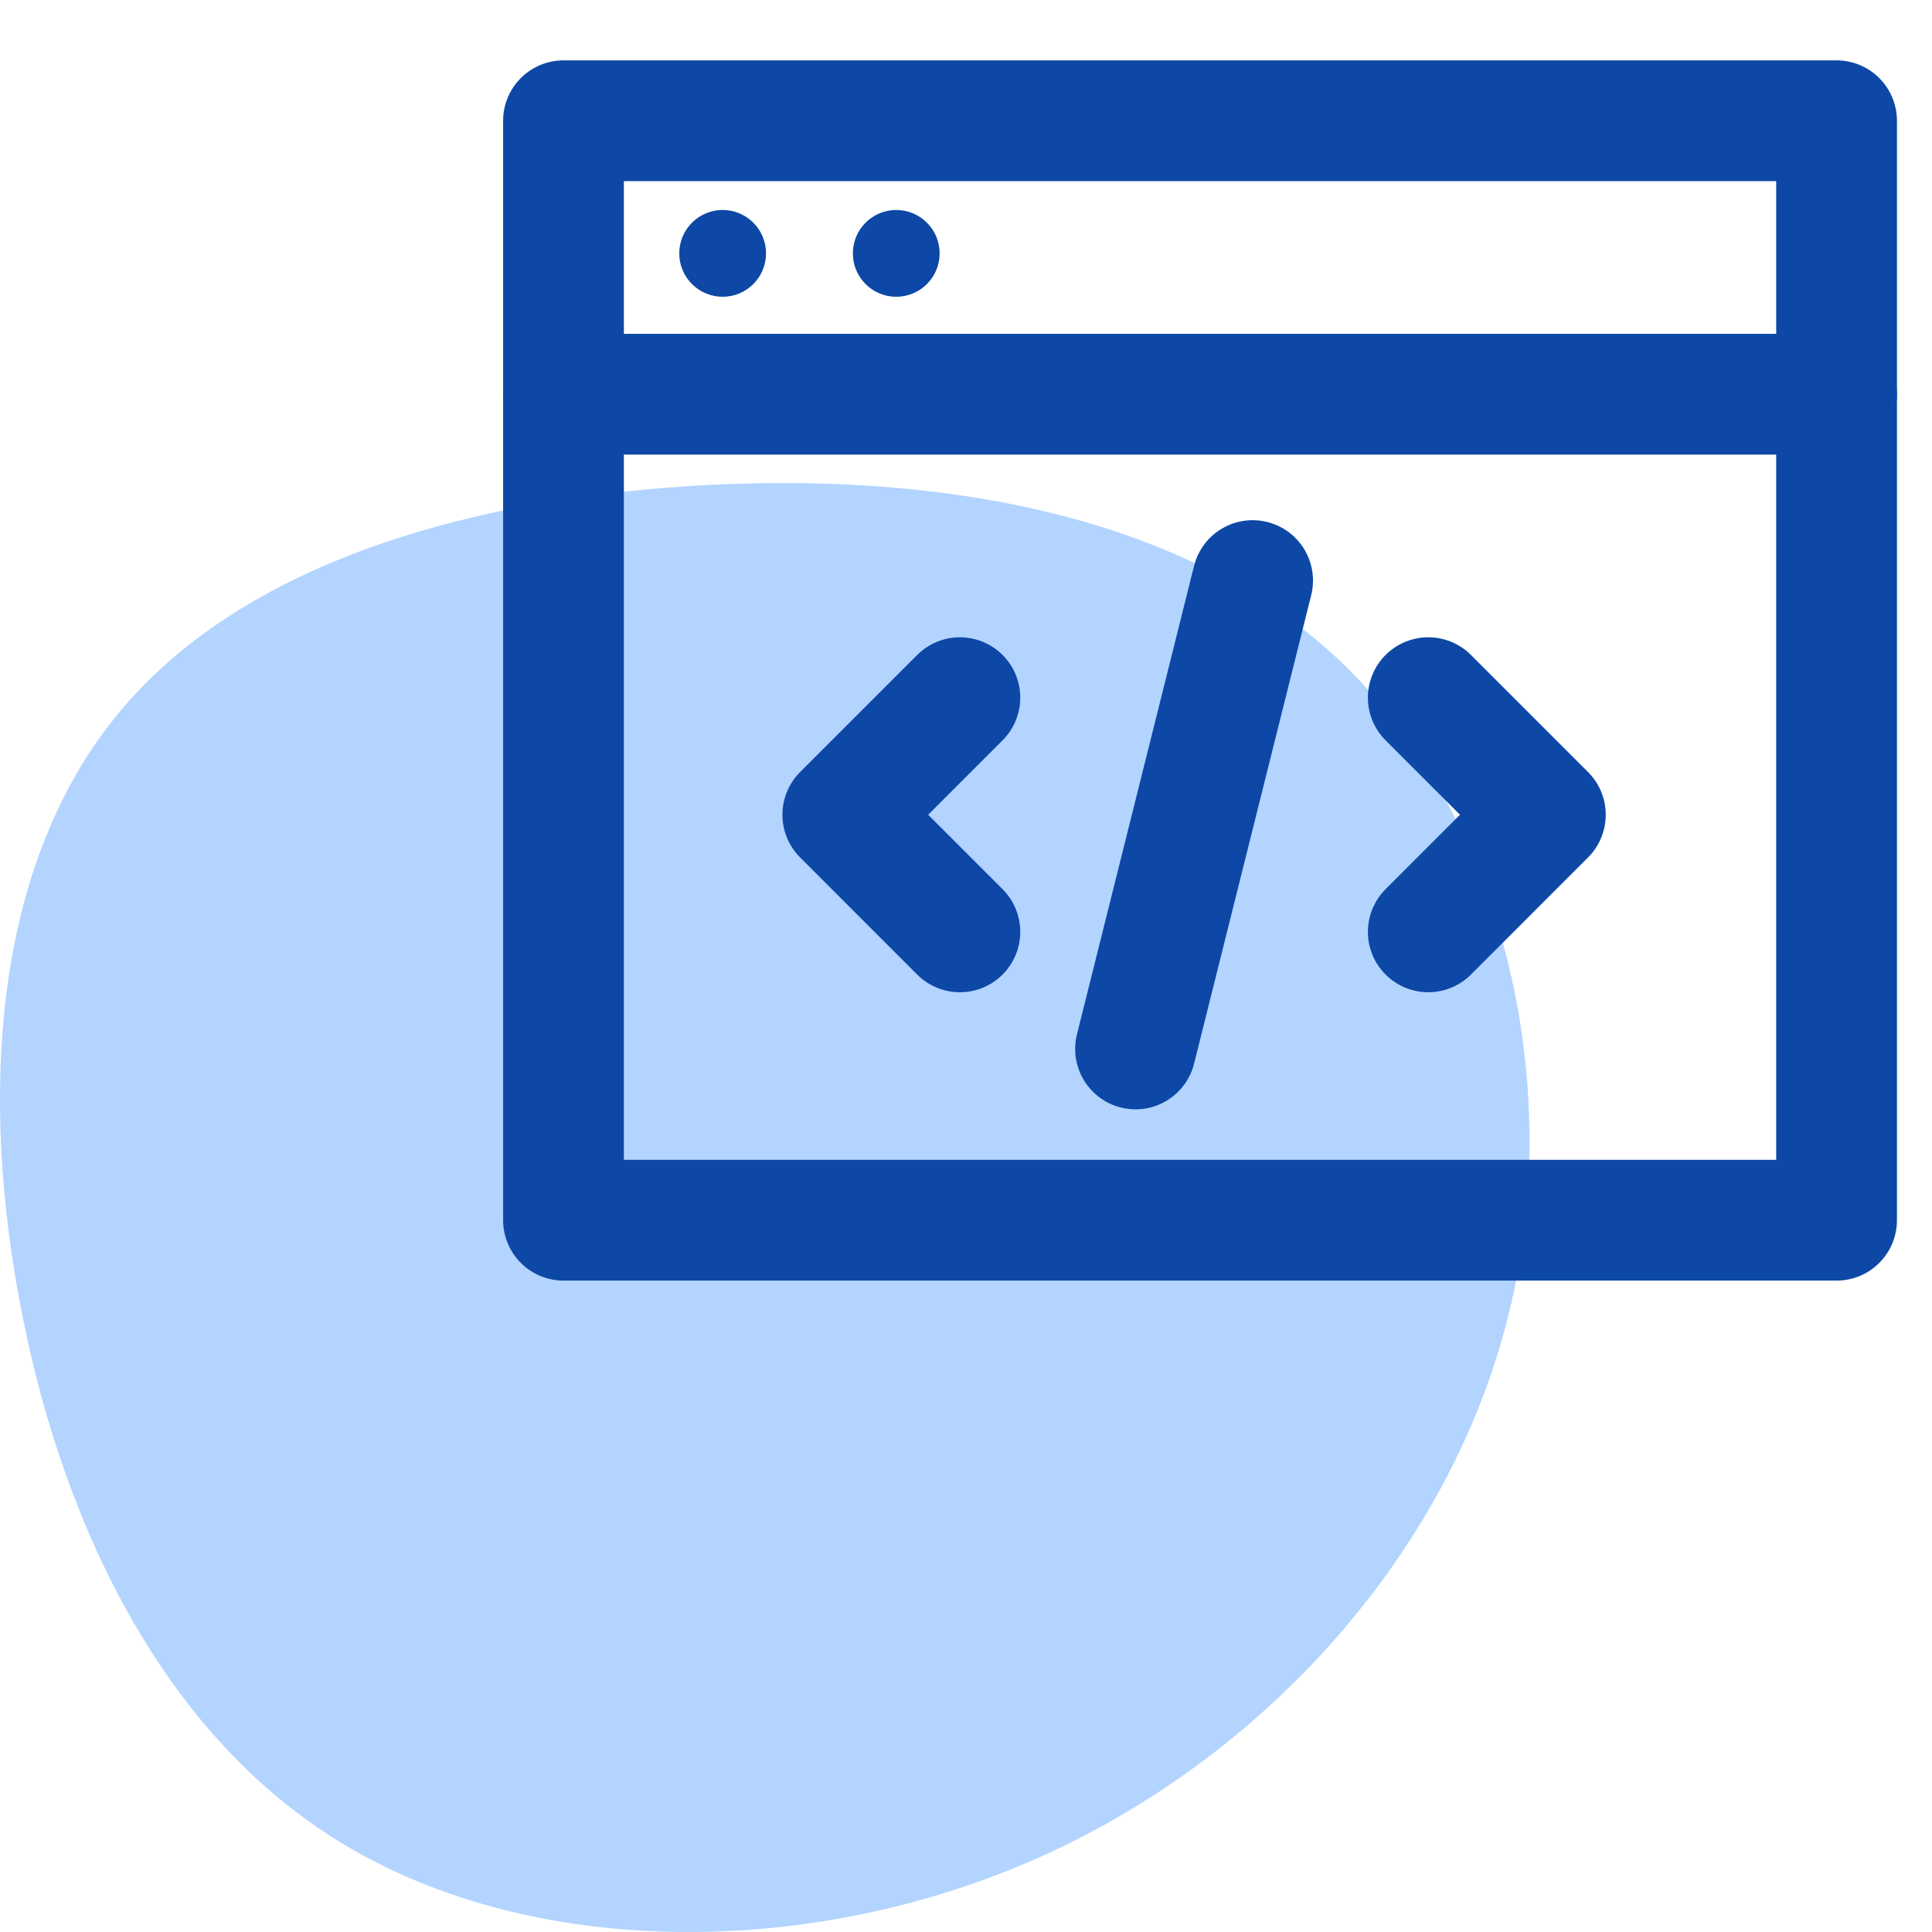
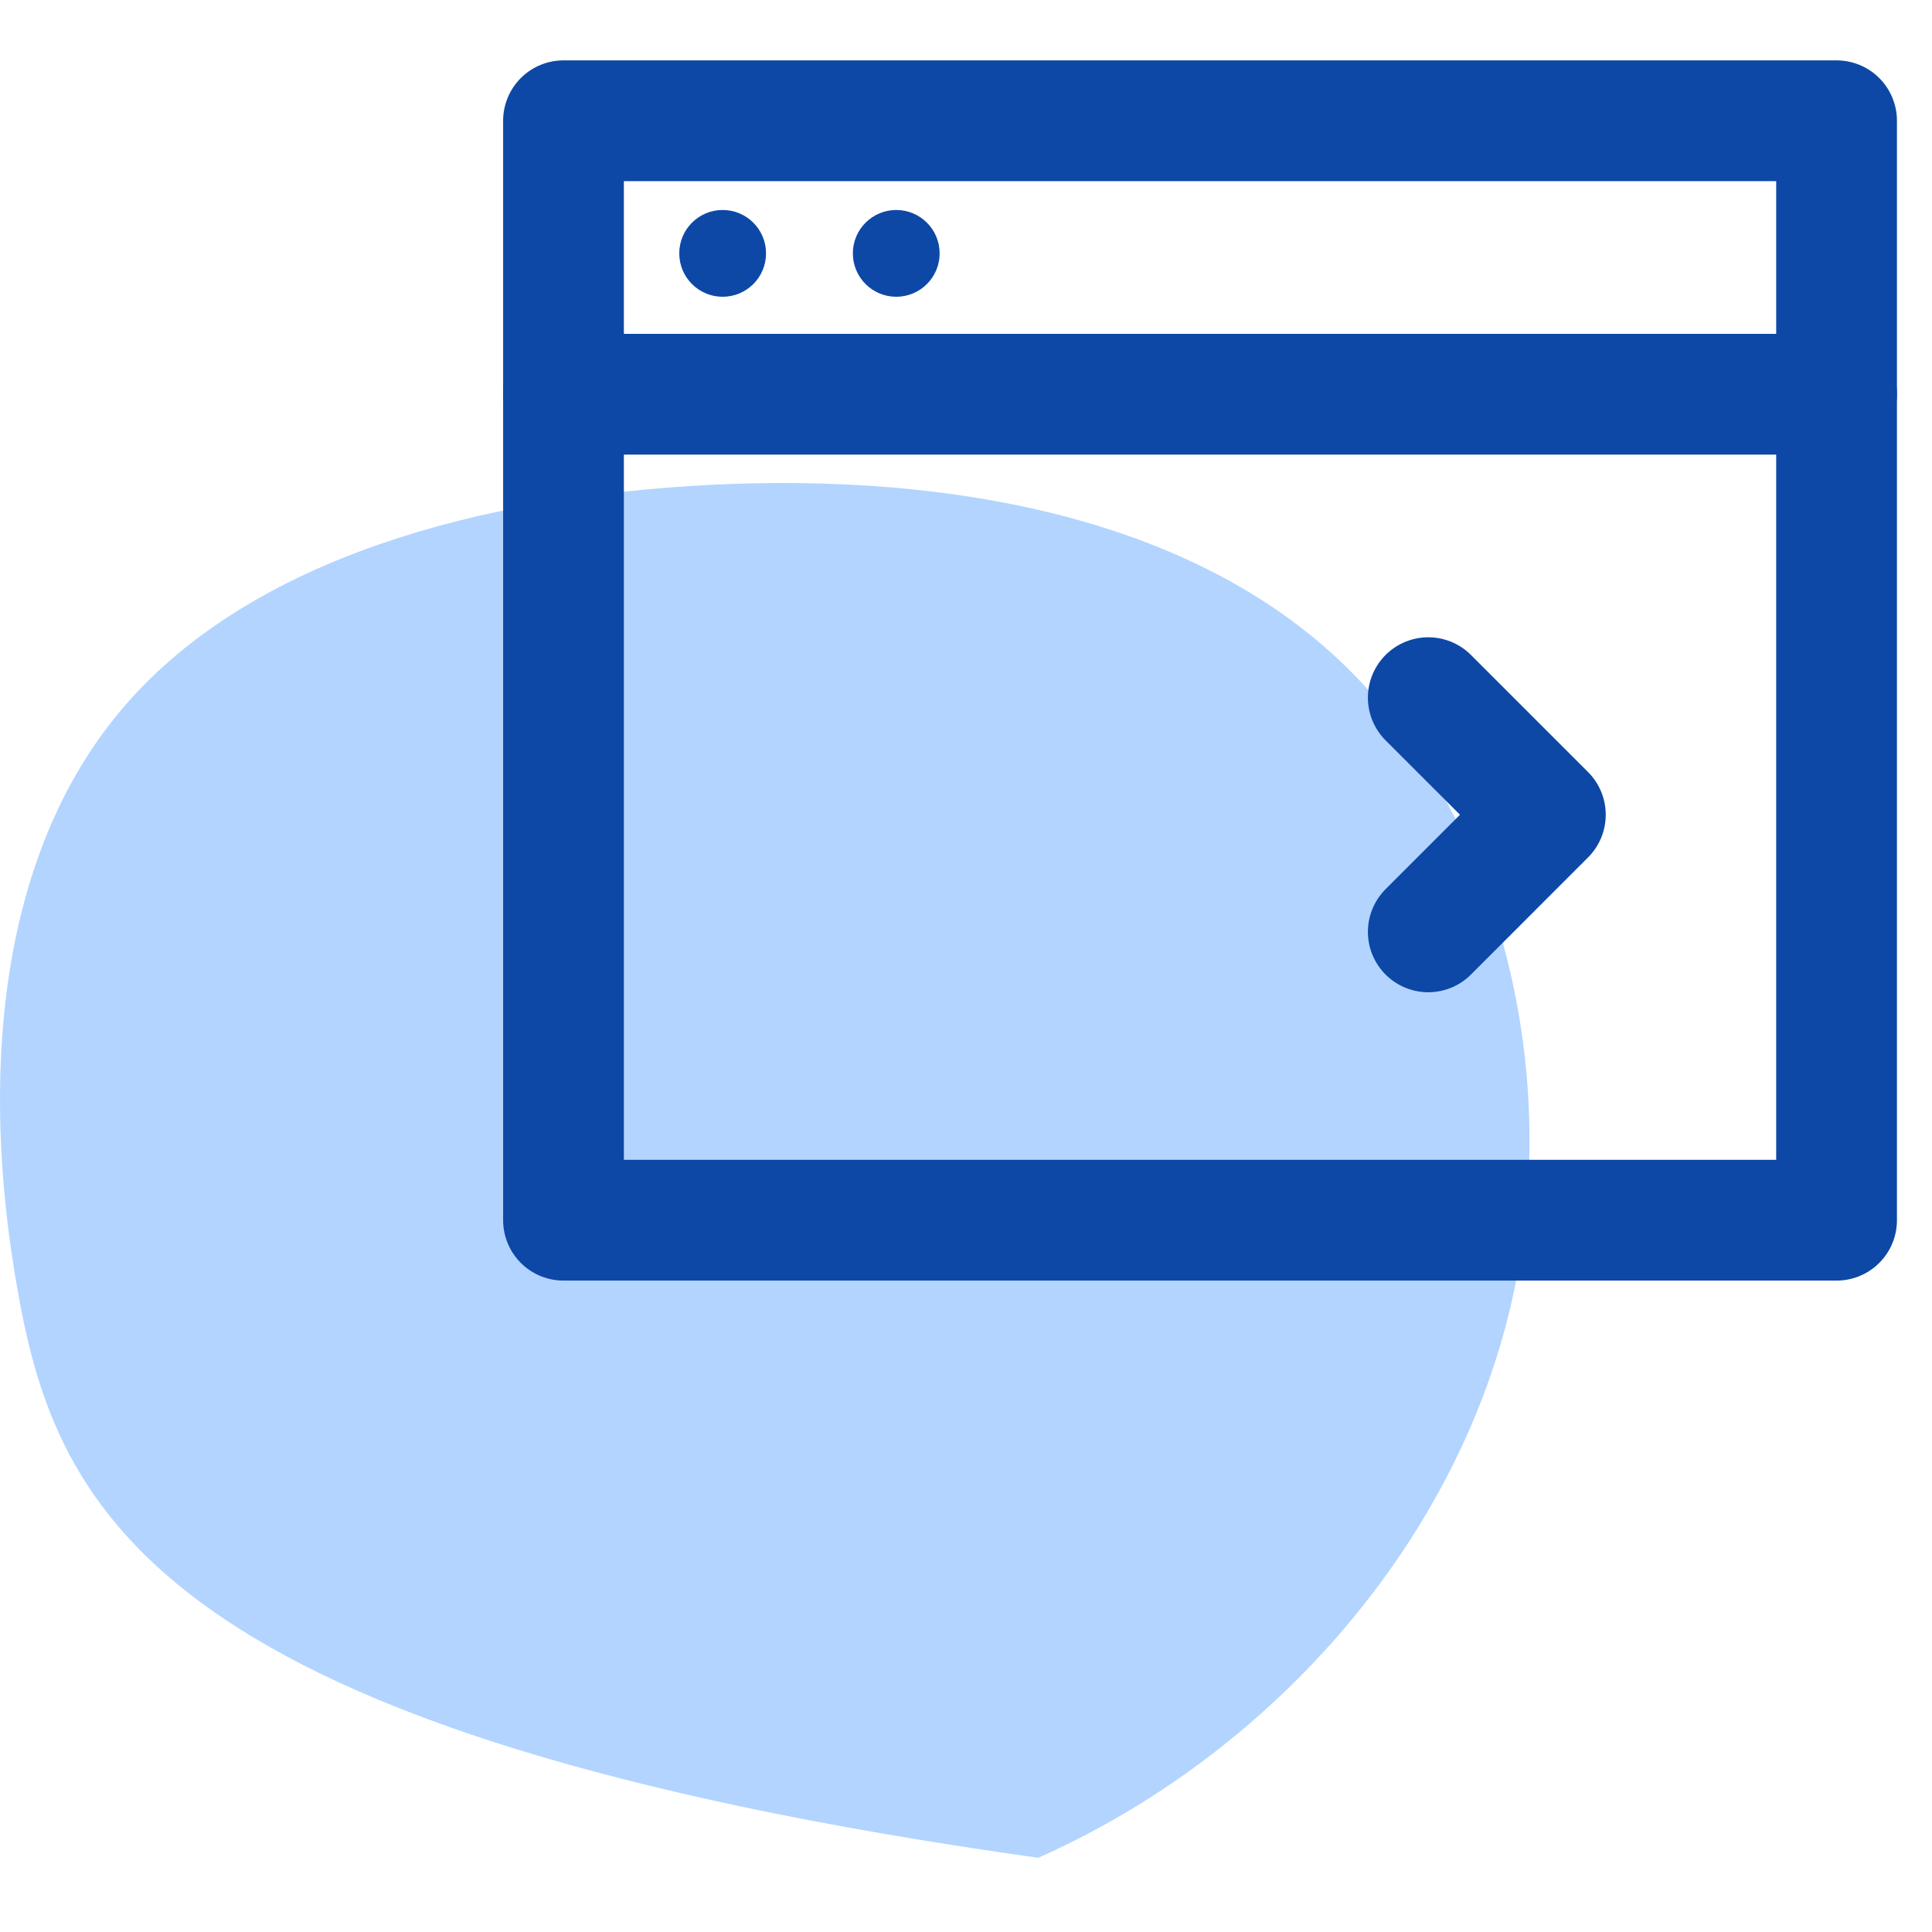
<svg xmlns="http://www.w3.org/2000/svg" width="48px" height="48px" viewBox="0 0 48 48" version="1.1">
  <title>5-Icons/Process Management/z-Features/Code-Free Workflow Forms</title>
  <desc>Created with Sketch.</desc>
  <g id="5-Icons/Process-Management/z-Features/Code-Free-Workflow-Forms" stroke="none" stroke-width="1" fill="none" fill-rule="evenodd">
    <g id="Email-to-Auto-Create-Cases">
-       <path d="M33.296,16.425 C37.288,20.202 38.932,26.818 37.478,32.671 C36.023,38.531 31.478,43.628 25.793,46.157 C20.099,48.686 13.265,48.638 8.596,45.855 C3.927,43.08 1.424,37.569 0.448,32.114 C-0.535,26.651 0.01,21.236 2.969,17.69 C5.919,14.135 11.282,12.449 17.133,12.076 C22.975,11.702 29.305,12.648 33.296,16.425 Z" id="Path-Copy-6" fill="#B2D4FF" />
-       <polyline id="Path" stroke="#0D48A6" stroke-width="3" stroke-linecap="round" stroke-linejoin="round" points="23.848 17.333 20.939 20.242 23.848 23.152" />
+       <path d="M33.296,16.425 C37.288,20.202 38.932,26.818 37.478,32.671 C36.023,38.531 31.478,43.628 25.793,46.157 C3.927,43.08 1.424,37.569 0.448,32.114 C-0.535,26.651 0.01,21.236 2.969,17.69 C5.919,14.135 11.282,12.449 17.133,12.076 C22.975,11.702 29.305,12.648 33.296,16.425 Z" id="Path-Copy-6" fill="#B2D4FF" />
      <path d="M14,9.795 L45.629,9.795" id="Path" stroke="#0D48A6" stroke-width="3" stroke-linecap="round" stroke-linejoin="round" />
      <rect id="Rectangle" stroke="#0D48A6" stroke-width="3" stroke-linecap="round" stroke-linejoin="round" x="14" y="3" width="31.629" height="27.316" />
      <circle id="Oval" fill="#0D48A6" fill-rule="nonzero" cx="17.954" cy="6.295" r="1.078" />
      <circle id="Oval" fill="#0D48A6" fill-rule="nonzero" cx="22.267" cy="6.295" r="1.078" />
      <polyline id="Path" stroke="#0D48A6" stroke-width="3" stroke-linecap="round" stroke-linejoin="round" points="35.485 17.333 38.394 20.242 35.485 23.152" />
-       <path d="M28.212,26.061 L31.121,14.424" id="Path" stroke="#0D48A6" stroke-width="3" stroke-linecap="round" stroke-linejoin="round" />
    </g>
  </g>
</svg>